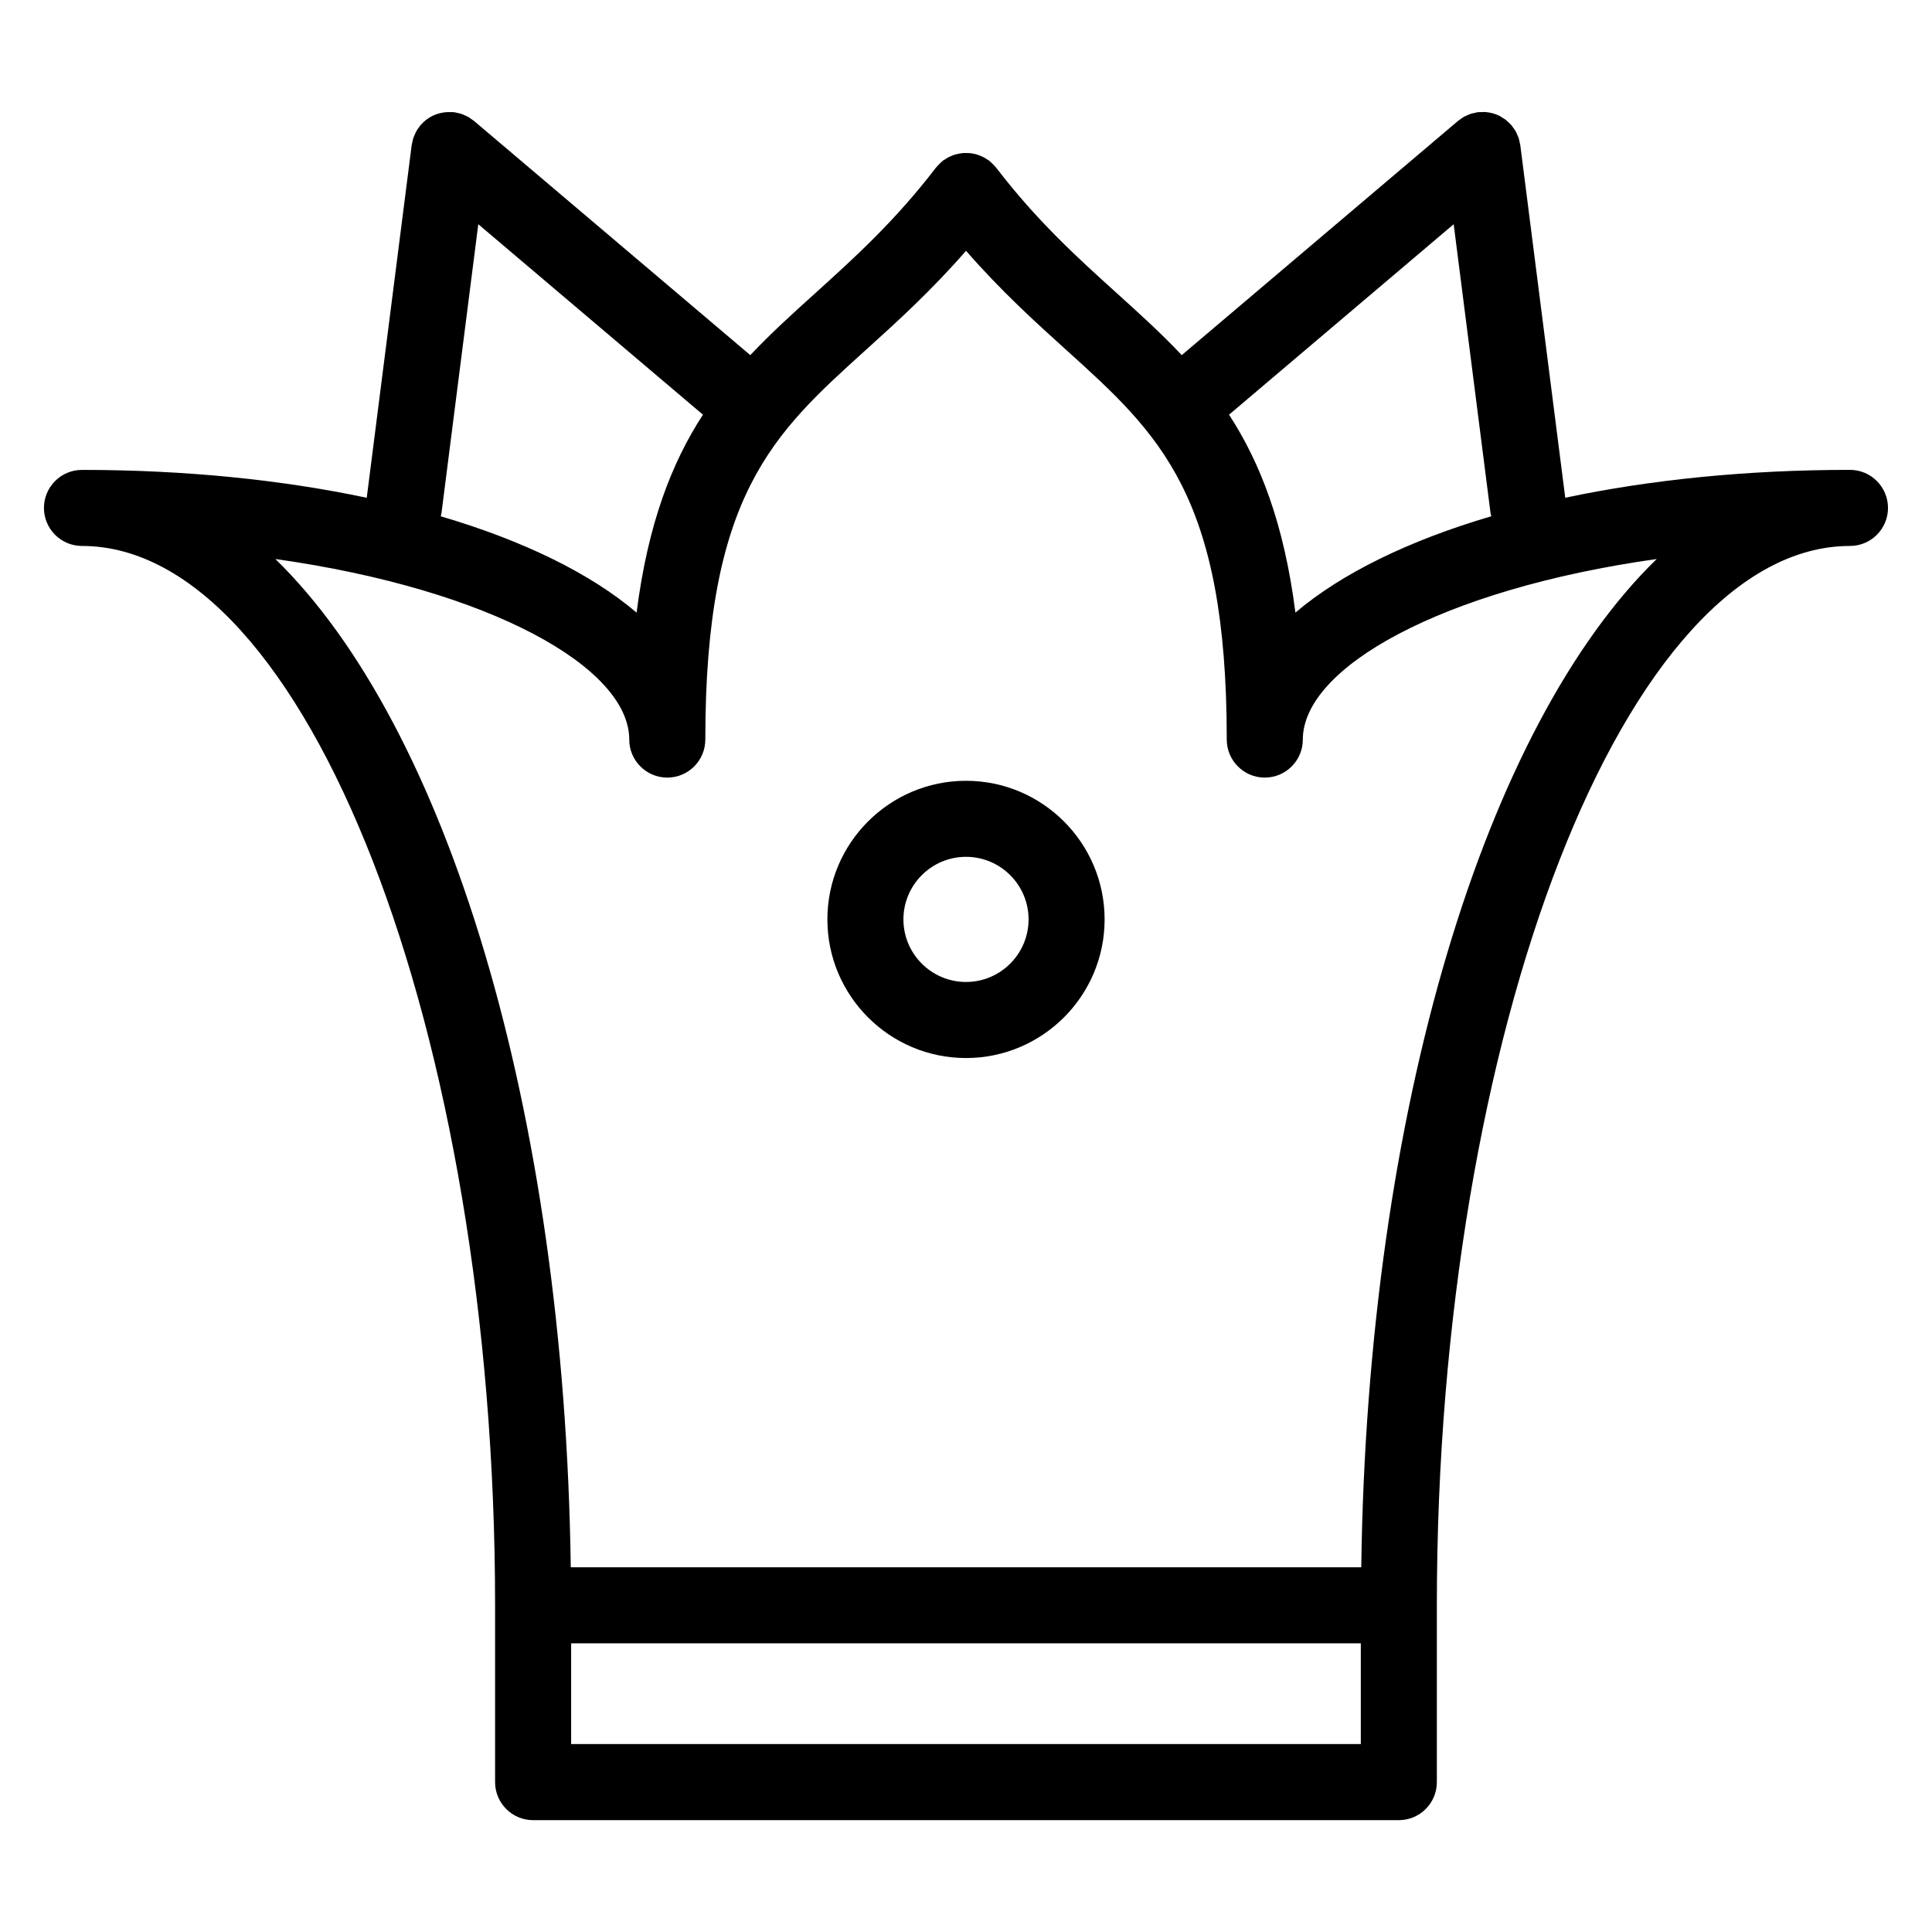
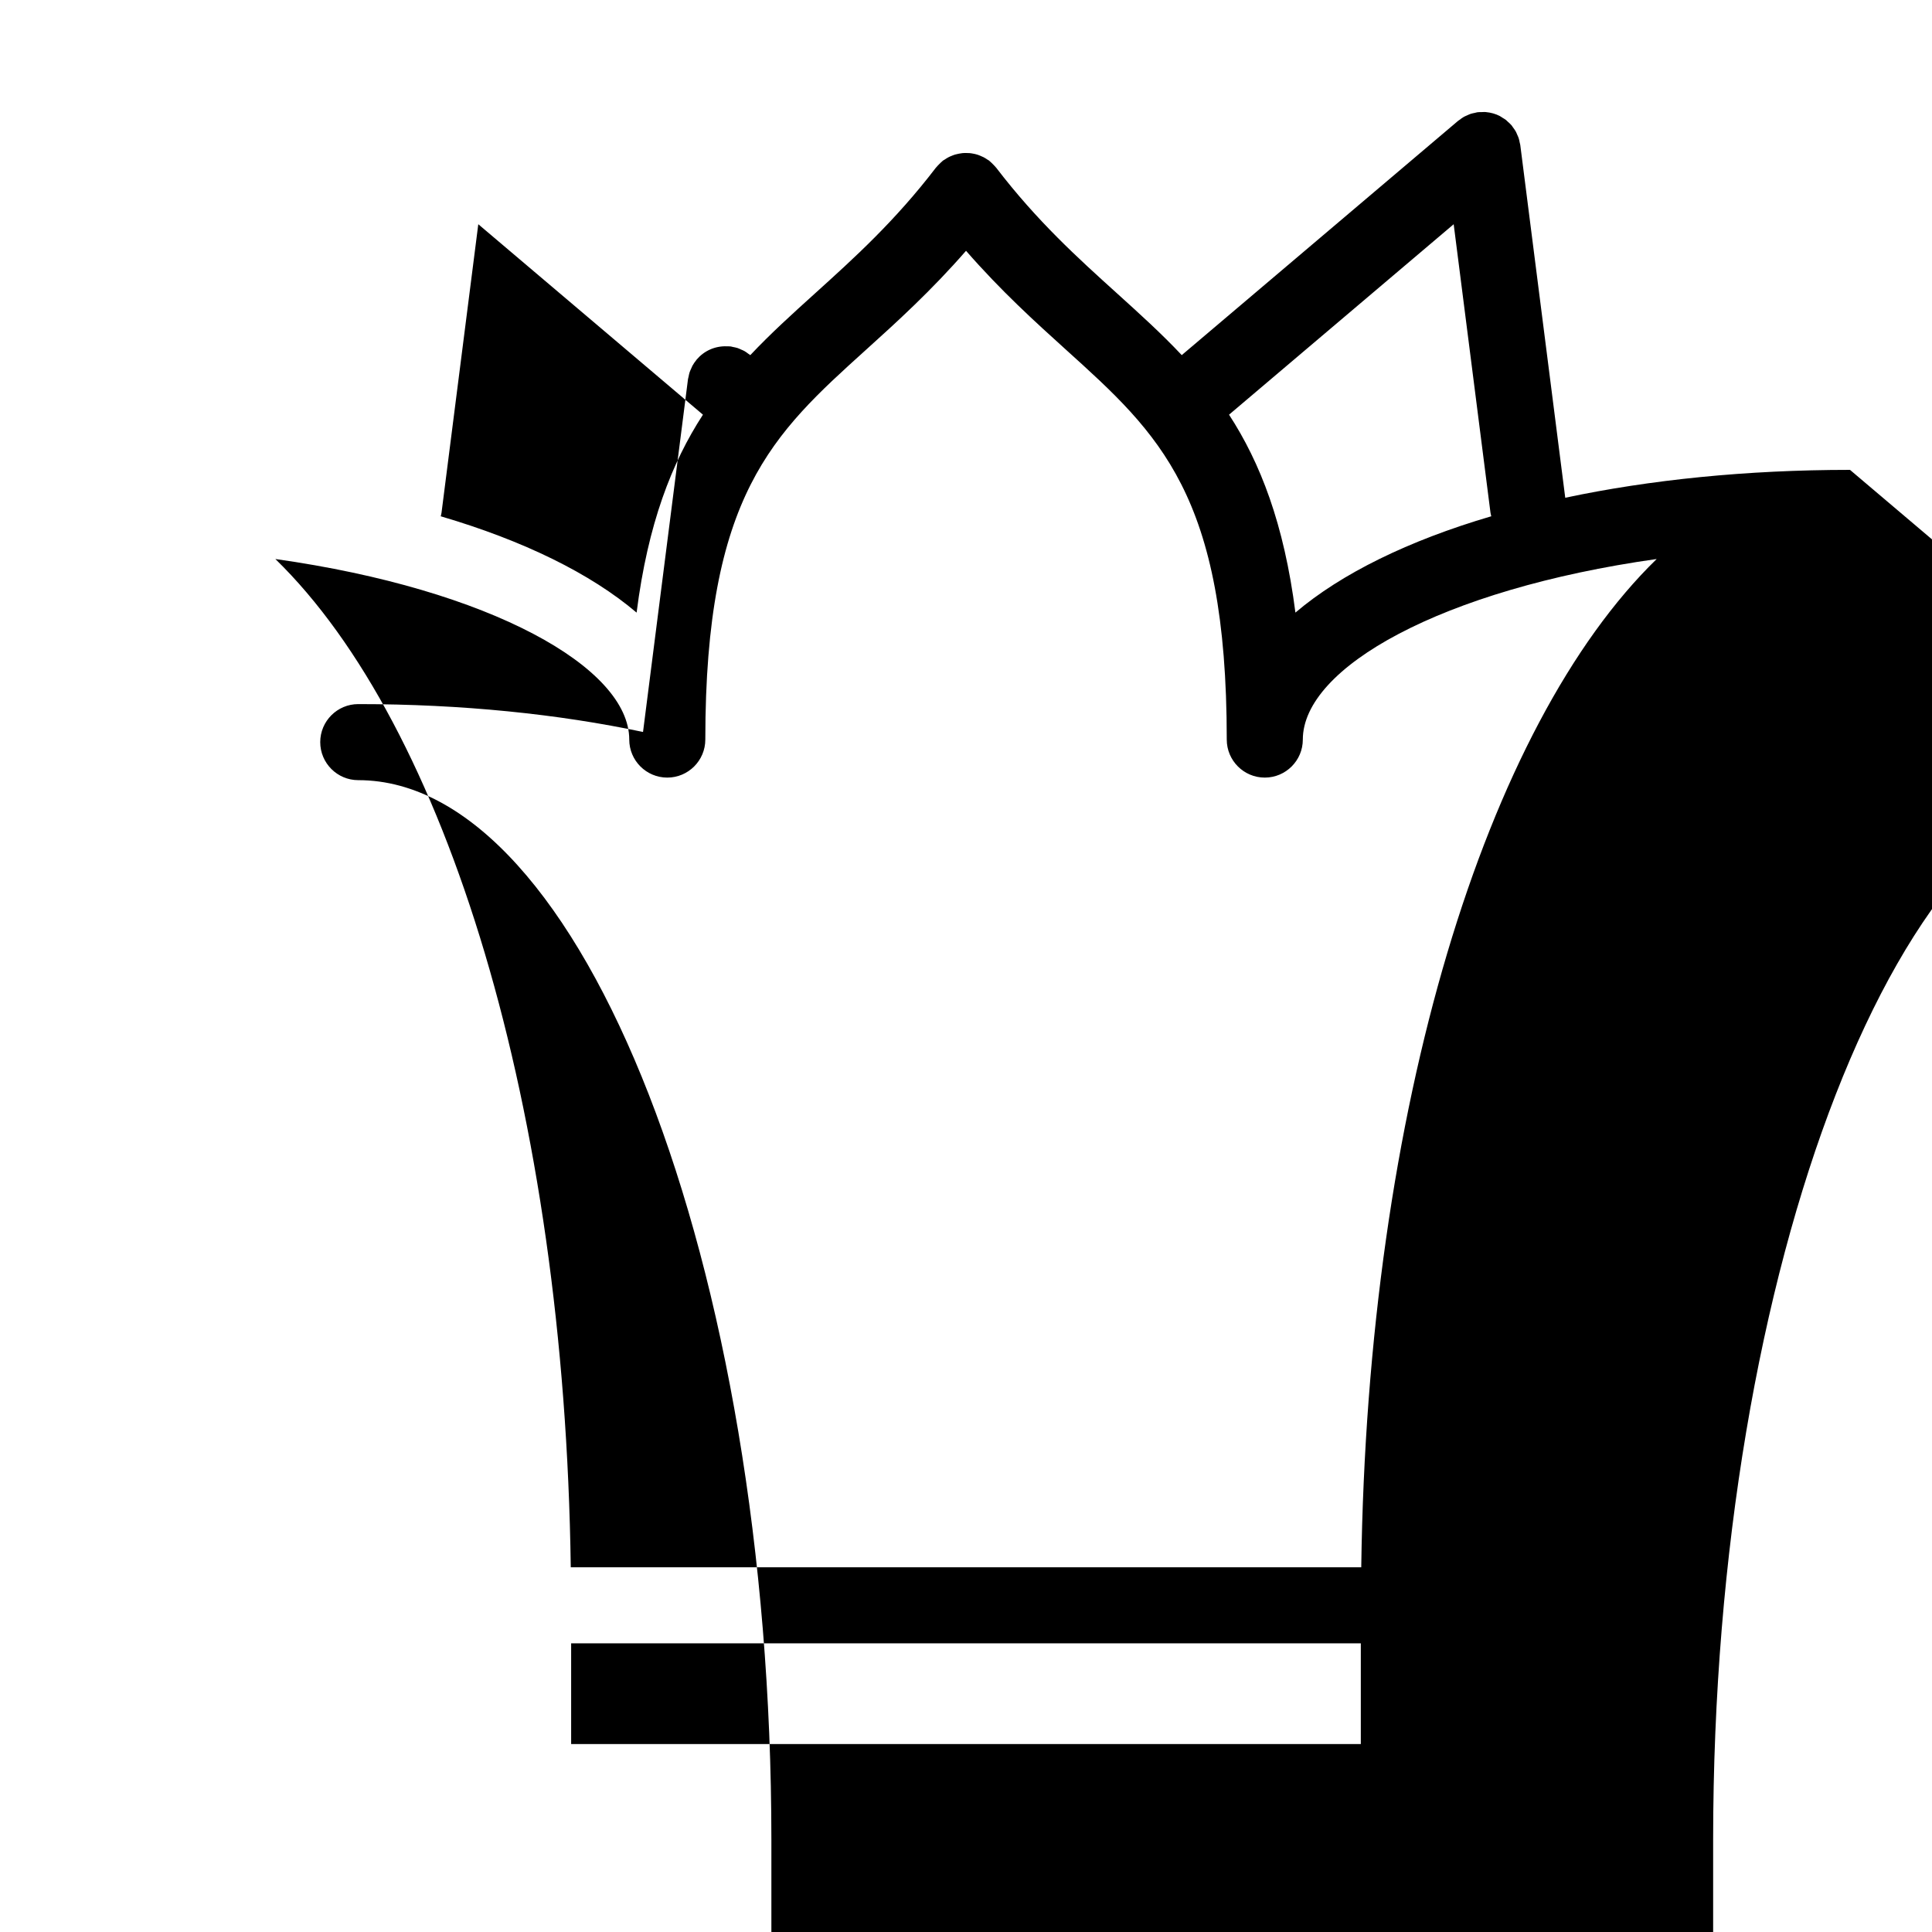
<svg xmlns="http://www.w3.org/2000/svg" fill="#000000" width="800px" height="800px" version="1.1" viewBox="144 144 512 512">
  <g>
-     <path d="m634.27 268.52c-27.543 0-53.078 2.644-75.465 7.387l-11.914-93.453c-0.031-0.242-0.109-0.457-0.16-0.695-0.074-0.395-0.141-0.785-0.273-1.164-0.105-0.328-0.262-0.629-0.398-0.938-0.125-0.293-0.238-0.586-0.395-0.867-0.207-0.367-0.465-0.695-0.711-1.031-0.133-0.18-0.23-0.371-0.379-0.551-0.02-0.02-0.039-0.035-0.059-0.059-0.281-0.324-0.605-0.605-0.926-0.887-0.176-0.16-0.336-0.348-0.523-0.492-0.277-0.211-0.586-0.379-0.883-0.559-0.258-0.16-0.5-0.348-0.762-0.484-1.094-0.555-2.297-0.891-3.551-1.012-0.051-0.004-0.102-0.02-0.152-0.023-0.316-0.023-0.645 0.004-0.969 0.012-0.348 0.004-0.691-0.012-1.031 0.031-0.035 0.004-0.066 0-0.102 0-0.273 0.035-0.52 0.125-0.777 0.18-0.359 0.074-0.719 0.133-1.066 0.246-0.363 0.117-0.695 0.289-1.039 0.441-0.258 0.117-0.52 0.211-0.762 0.348-0.406 0.227-0.777 0.508-1.152 0.789-0.141 0.105-0.301 0.188-0.441 0.309l-0.109 0.102c-0.012 0.004-0.02 0.016-0.031 0.02l-73.066 61.941c-5.379-5.719-11.176-10.957-17.148-16.359-10.41-9.406-21.176-19.129-32.016-33.293-0.059-0.082-0.133-0.133-0.195-0.211-0.215-0.266-0.469-0.516-0.719-0.766-0.242-0.242-0.484-0.484-0.742-0.699-0.082-0.066-0.137-0.141-0.215-0.203-0.172-0.133-0.367-0.215-0.543-0.336-0.301-0.203-0.594-0.398-0.906-0.559-0.293-0.152-0.59-0.273-0.887-0.398-0.301-0.121-0.598-0.242-0.906-0.332-0.324-0.098-0.645-0.168-0.977-0.227-0.309-0.059-0.613-0.117-0.926-0.145-0.344-0.027-0.668-0.031-0.992-0.031-0.328 0-0.648 0-0.973 0.035-0.312 0.031-0.621 0.086-0.926 0.145-0.328 0.059-0.656 0.133-0.977 0.227-0.312 0.09-0.609 0.211-0.906 0.332-0.301 0.121-0.598 0.242-0.891 0.398-0.312 0.16-0.605 0.359-0.902 0.555-0.18 0.121-0.379 0.207-0.555 0.336-0.082 0.059-0.141 0.141-0.215 0.207-0.258 0.211-0.5 0.453-0.734 0.695-0.25 0.25-0.504 0.5-0.719 0.766-0.059 0.074-0.137 0.133-0.195 0.211-10.844 14.16-21.609 23.887-32.016 33.293-5.981 5.402-11.77 10.641-17.156 16.363l-73.219-62.066c-0.168-0.141-0.352-0.23-0.523-0.363-0.344-0.258-0.68-0.516-1.055-0.727-0.289-0.16-0.594-0.273-0.887-0.402-0.301-0.133-0.594-0.281-0.91-0.387-0.406-0.133-0.832-0.207-1.25-0.289-0.211-0.039-0.402-0.117-0.621-0.141h-0.082c-0.312-0.035-0.629-0.02-0.941-0.031-3.125-0.102-6 1.23-7.926 3.496l-0.016 0.016c-0.039 0.051-0.07 0.105-0.109 0.16-0.367 0.453-0.707 0.926-0.992 1.445-0.133 0.23-0.215 0.484-0.328 0.727-0.16 0.348-0.328 0.691-0.449 1.059-0.125 0.387-0.195 0.789-0.277 1.188-0.047 0.223-0.121 0.434-0.152 0.664l-11.91 93.453c-22.383-4.734-47.922-7.387-75.465-7.387-5.562 0-10.078 4.516-10.078 10.078s4.516 10.078 10.078 10.078c59.348 0 109.48 128.57 109.48 280.75v46.848c0 5.562 4.516 10.078 10.078 10.078h229.42c5.562 0 10.078-4.516 10.078-10.078v-46.848c0-152.18 50.141-280.75 109.48-280.75 5.562 0 10.078-4.516 10.078-10.078-0.004-5.562-4.512-10.086-10.074-10.086zm-105.03-65.098 9.754 76.449c0.047 0.328 0.137 0.629 0.211 0.945-21.938 6.453-39.73 15.18-51.906 25.527-3.012-23.535-9.312-39.719-17.59-52.449zm-268.23 76.441 9.742-76.441 59.535 50.473c-8.277 12.734-14.586 28.918-17.582 52.453-12.176-10.348-29.973-19.074-51.906-25.527 0.07-0.316 0.164-0.621 0.211-0.957zm243.62 326.33h-209.27v-26.695h209.27v26.695zm0.109-46.848h-209.48c-1.652-121.78-33.023-223.15-78.285-267.2 57.098 8.051 93.785 28.805 93.785 47.848 0 5.562 4.516 10.078 10.078 10.078s10.078-4.516 10.078-10.078c0-64.82 17.859-80.957 42.582-103.29 8.207-7.41 17.266-15.629 26.512-26.238 9.238 10.605 18.305 18.824 26.512 26.238 24.723 22.332 42.582 38.465 42.582 103.29 0 5.562 4.516 10.078 10.078 10.078s10.078-4.516 10.078-10.078c0-19.043 36.688-39.797 93.777-47.848-45.27 44.043-76.648 145.42-78.293 267.2z" />
-     <path d="m400 350.92c-20.258 0-36.734 16.48-36.734 36.734s16.48 36.734 36.734 36.734 36.734-16.48 36.734-36.734c-0.004-20.254-16.477-36.734-36.734-36.734zm0 53.312c-9.141 0-16.582-7.441-16.582-16.582s7.441-16.582 16.582-16.582 16.582 7.441 16.582 16.582c-0.004 9.141-7.445 16.582-16.582 16.582z" />
+     <path d="m634.27 268.52c-27.543 0-53.078 2.644-75.465 7.387l-11.914-93.453c-0.031-0.242-0.109-0.457-0.16-0.695-0.074-0.395-0.141-0.785-0.273-1.164-0.105-0.328-0.262-0.629-0.398-0.938-0.125-0.293-0.238-0.586-0.395-0.867-0.207-0.367-0.465-0.695-0.711-1.031-0.133-0.18-0.23-0.371-0.379-0.551-0.02-0.02-0.039-0.035-0.059-0.059-0.281-0.324-0.605-0.605-0.926-0.887-0.176-0.16-0.336-0.348-0.523-0.492-0.277-0.211-0.586-0.379-0.883-0.559-0.258-0.16-0.5-0.348-0.762-0.484-1.094-0.555-2.297-0.891-3.551-1.012-0.051-0.004-0.102-0.02-0.152-0.023-0.316-0.023-0.645 0.004-0.969 0.012-0.348 0.004-0.691-0.012-1.031 0.031-0.035 0.004-0.066 0-0.102 0-0.273 0.035-0.52 0.125-0.777 0.18-0.359 0.074-0.719 0.133-1.066 0.246-0.363 0.117-0.695 0.289-1.039 0.441-0.258 0.117-0.52 0.211-0.762 0.348-0.406 0.227-0.777 0.508-1.152 0.789-0.141 0.105-0.301 0.188-0.441 0.309l-0.109 0.102c-0.012 0.004-0.02 0.016-0.031 0.02l-73.066 61.941c-5.379-5.719-11.176-10.957-17.148-16.359-10.41-9.406-21.176-19.129-32.016-33.293-0.059-0.082-0.133-0.133-0.195-0.211-0.215-0.266-0.469-0.516-0.719-0.766-0.242-0.242-0.484-0.484-0.742-0.699-0.082-0.066-0.137-0.141-0.215-0.203-0.172-0.133-0.367-0.215-0.543-0.336-0.301-0.203-0.594-0.398-0.906-0.559-0.293-0.152-0.59-0.273-0.887-0.398-0.301-0.121-0.598-0.242-0.906-0.332-0.324-0.098-0.645-0.168-0.977-0.227-0.309-0.059-0.613-0.117-0.926-0.145-0.344-0.027-0.668-0.031-0.992-0.031-0.328 0-0.648 0-0.973 0.035-0.312 0.031-0.621 0.086-0.926 0.145-0.328 0.059-0.656 0.133-0.977 0.227-0.312 0.09-0.609 0.211-0.906 0.332-0.301 0.121-0.598 0.242-0.891 0.398-0.312 0.16-0.605 0.359-0.902 0.555-0.18 0.121-0.379 0.207-0.555 0.336-0.082 0.059-0.141 0.141-0.215 0.207-0.258 0.211-0.5 0.453-0.734 0.695-0.25 0.25-0.504 0.5-0.719 0.766-0.059 0.074-0.137 0.133-0.195 0.211-10.844 14.16-21.609 23.887-32.016 33.293-5.981 5.402-11.77 10.641-17.156 16.363c-0.168-0.141-0.352-0.23-0.523-0.363-0.344-0.258-0.68-0.516-1.055-0.727-0.289-0.16-0.594-0.273-0.887-0.402-0.301-0.133-0.594-0.281-0.91-0.387-0.406-0.133-0.832-0.207-1.25-0.289-0.211-0.039-0.402-0.117-0.621-0.141h-0.082c-0.312-0.035-0.629-0.02-0.941-0.031-3.125-0.102-6 1.23-7.926 3.496l-0.016 0.016c-0.039 0.051-0.07 0.105-0.109 0.16-0.367 0.453-0.707 0.926-0.992 1.445-0.133 0.23-0.215 0.484-0.328 0.727-0.16 0.348-0.328 0.691-0.449 1.059-0.125 0.387-0.195 0.789-0.277 1.188-0.047 0.223-0.121 0.434-0.152 0.664l-11.91 93.453c-22.383-4.734-47.922-7.387-75.465-7.387-5.562 0-10.078 4.516-10.078 10.078s4.516 10.078 10.078 10.078c59.348 0 109.48 128.57 109.48 280.75v46.848c0 5.562 4.516 10.078 10.078 10.078h229.42c5.562 0 10.078-4.516 10.078-10.078v-46.848c0-152.18 50.141-280.75 109.48-280.75 5.562 0 10.078-4.516 10.078-10.078-0.004-5.562-4.512-10.086-10.074-10.086zm-105.03-65.098 9.754 76.449c0.047 0.328 0.137 0.629 0.211 0.945-21.938 6.453-39.73 15.18-51.906 25.527-3.012-23.535-9.312-39.719-17.59-52.449zm-268.23 76.441 9.742-76.441 59.535 50.473c-8.277 12.734-14.586 28.918-17.582 52.453-12.176-10.348-29.973-19.074-51.906-25.527 0.07-0.316 0.164-0.621 0.211-0.957zm243.62 326.33h-209.27v-26.695h209.27v26.695zm0.109-46.848h-209.48c-1.652-121.78-33.023-223.15-78.285-267.2 57.098 8.051 93.785 28.805 93.785 47.848 0 5.562 4.516 10.078 10.078 10.078s10.078-4.516 10.078-10.078c0-64.82 17.859-80.957 42.582-103.29 8.207-7.41 17.266-15.629 26.512-26.238 9.238 10.605 18.305 18.824 26.512 26.238 24.723 22.332 42.582 38.465 42.582 103.29 0 5.562 4.516 10.078 10.078 10.078s10.078-4.516 10.078-10.078c0-19.043 36.688-39.797 93.777-47.848-45.27 44.043-76.648 145.42-78.293 267.2z" />
  </g>
</svg>